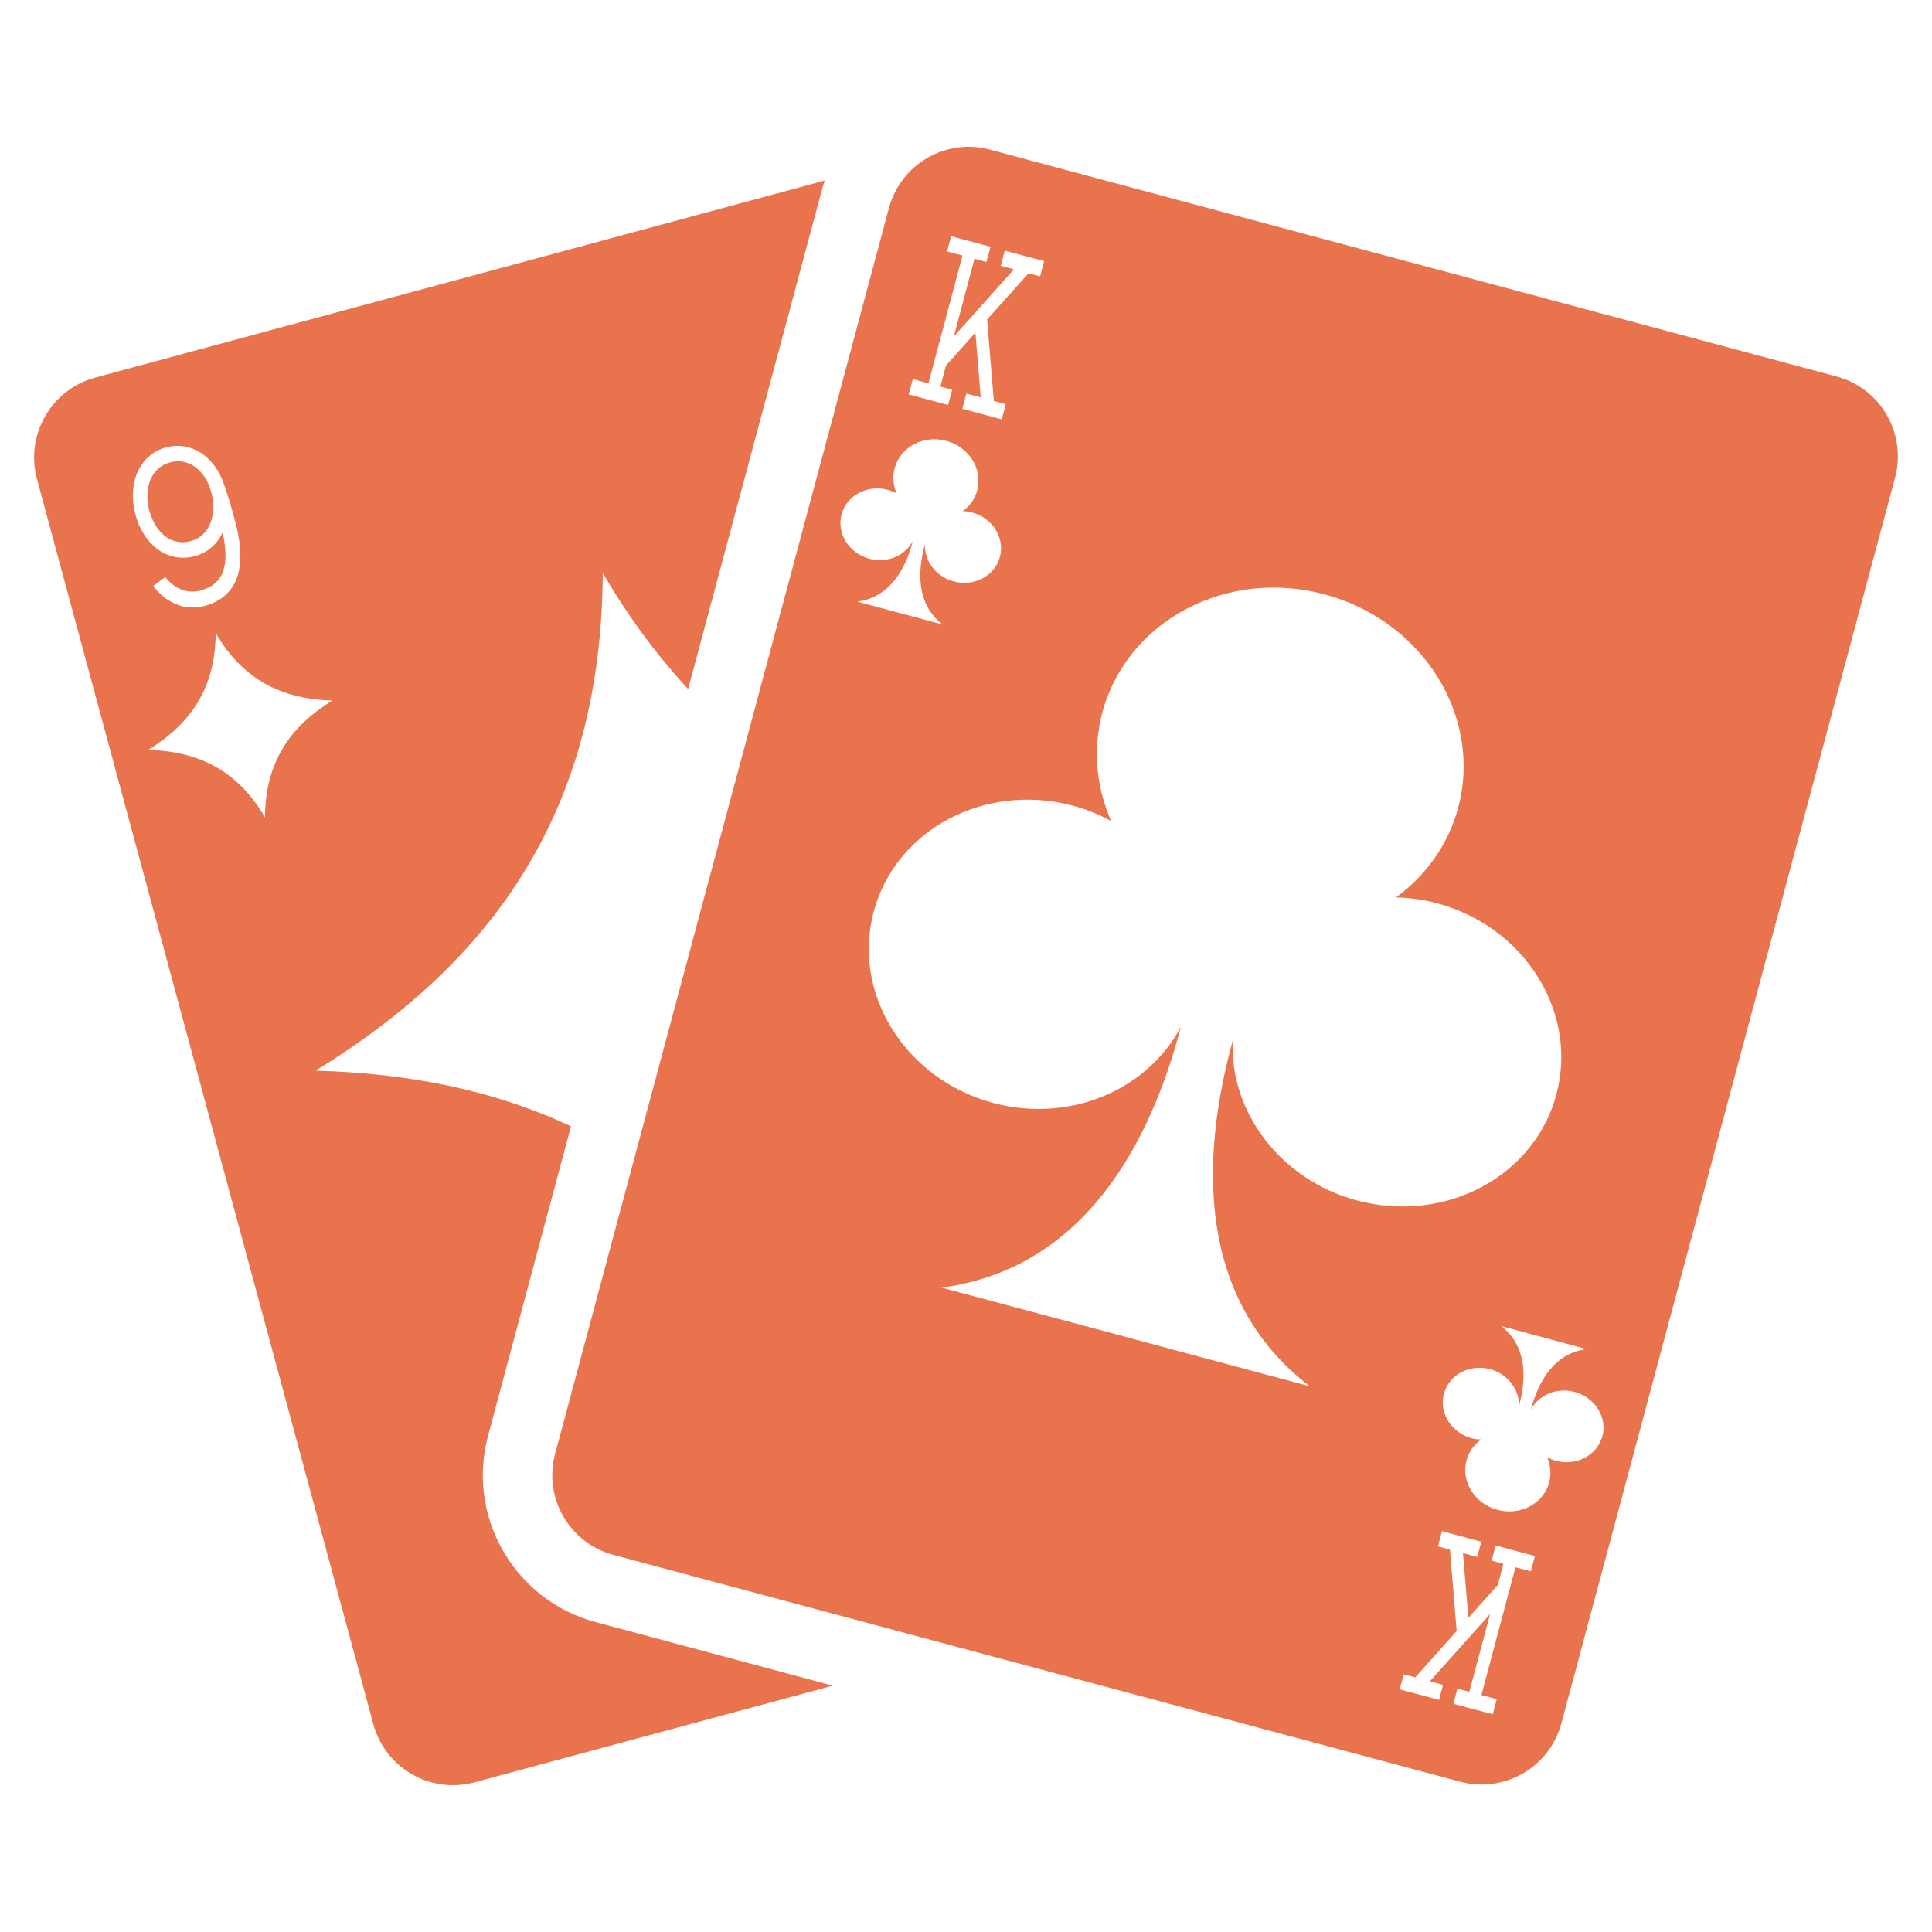
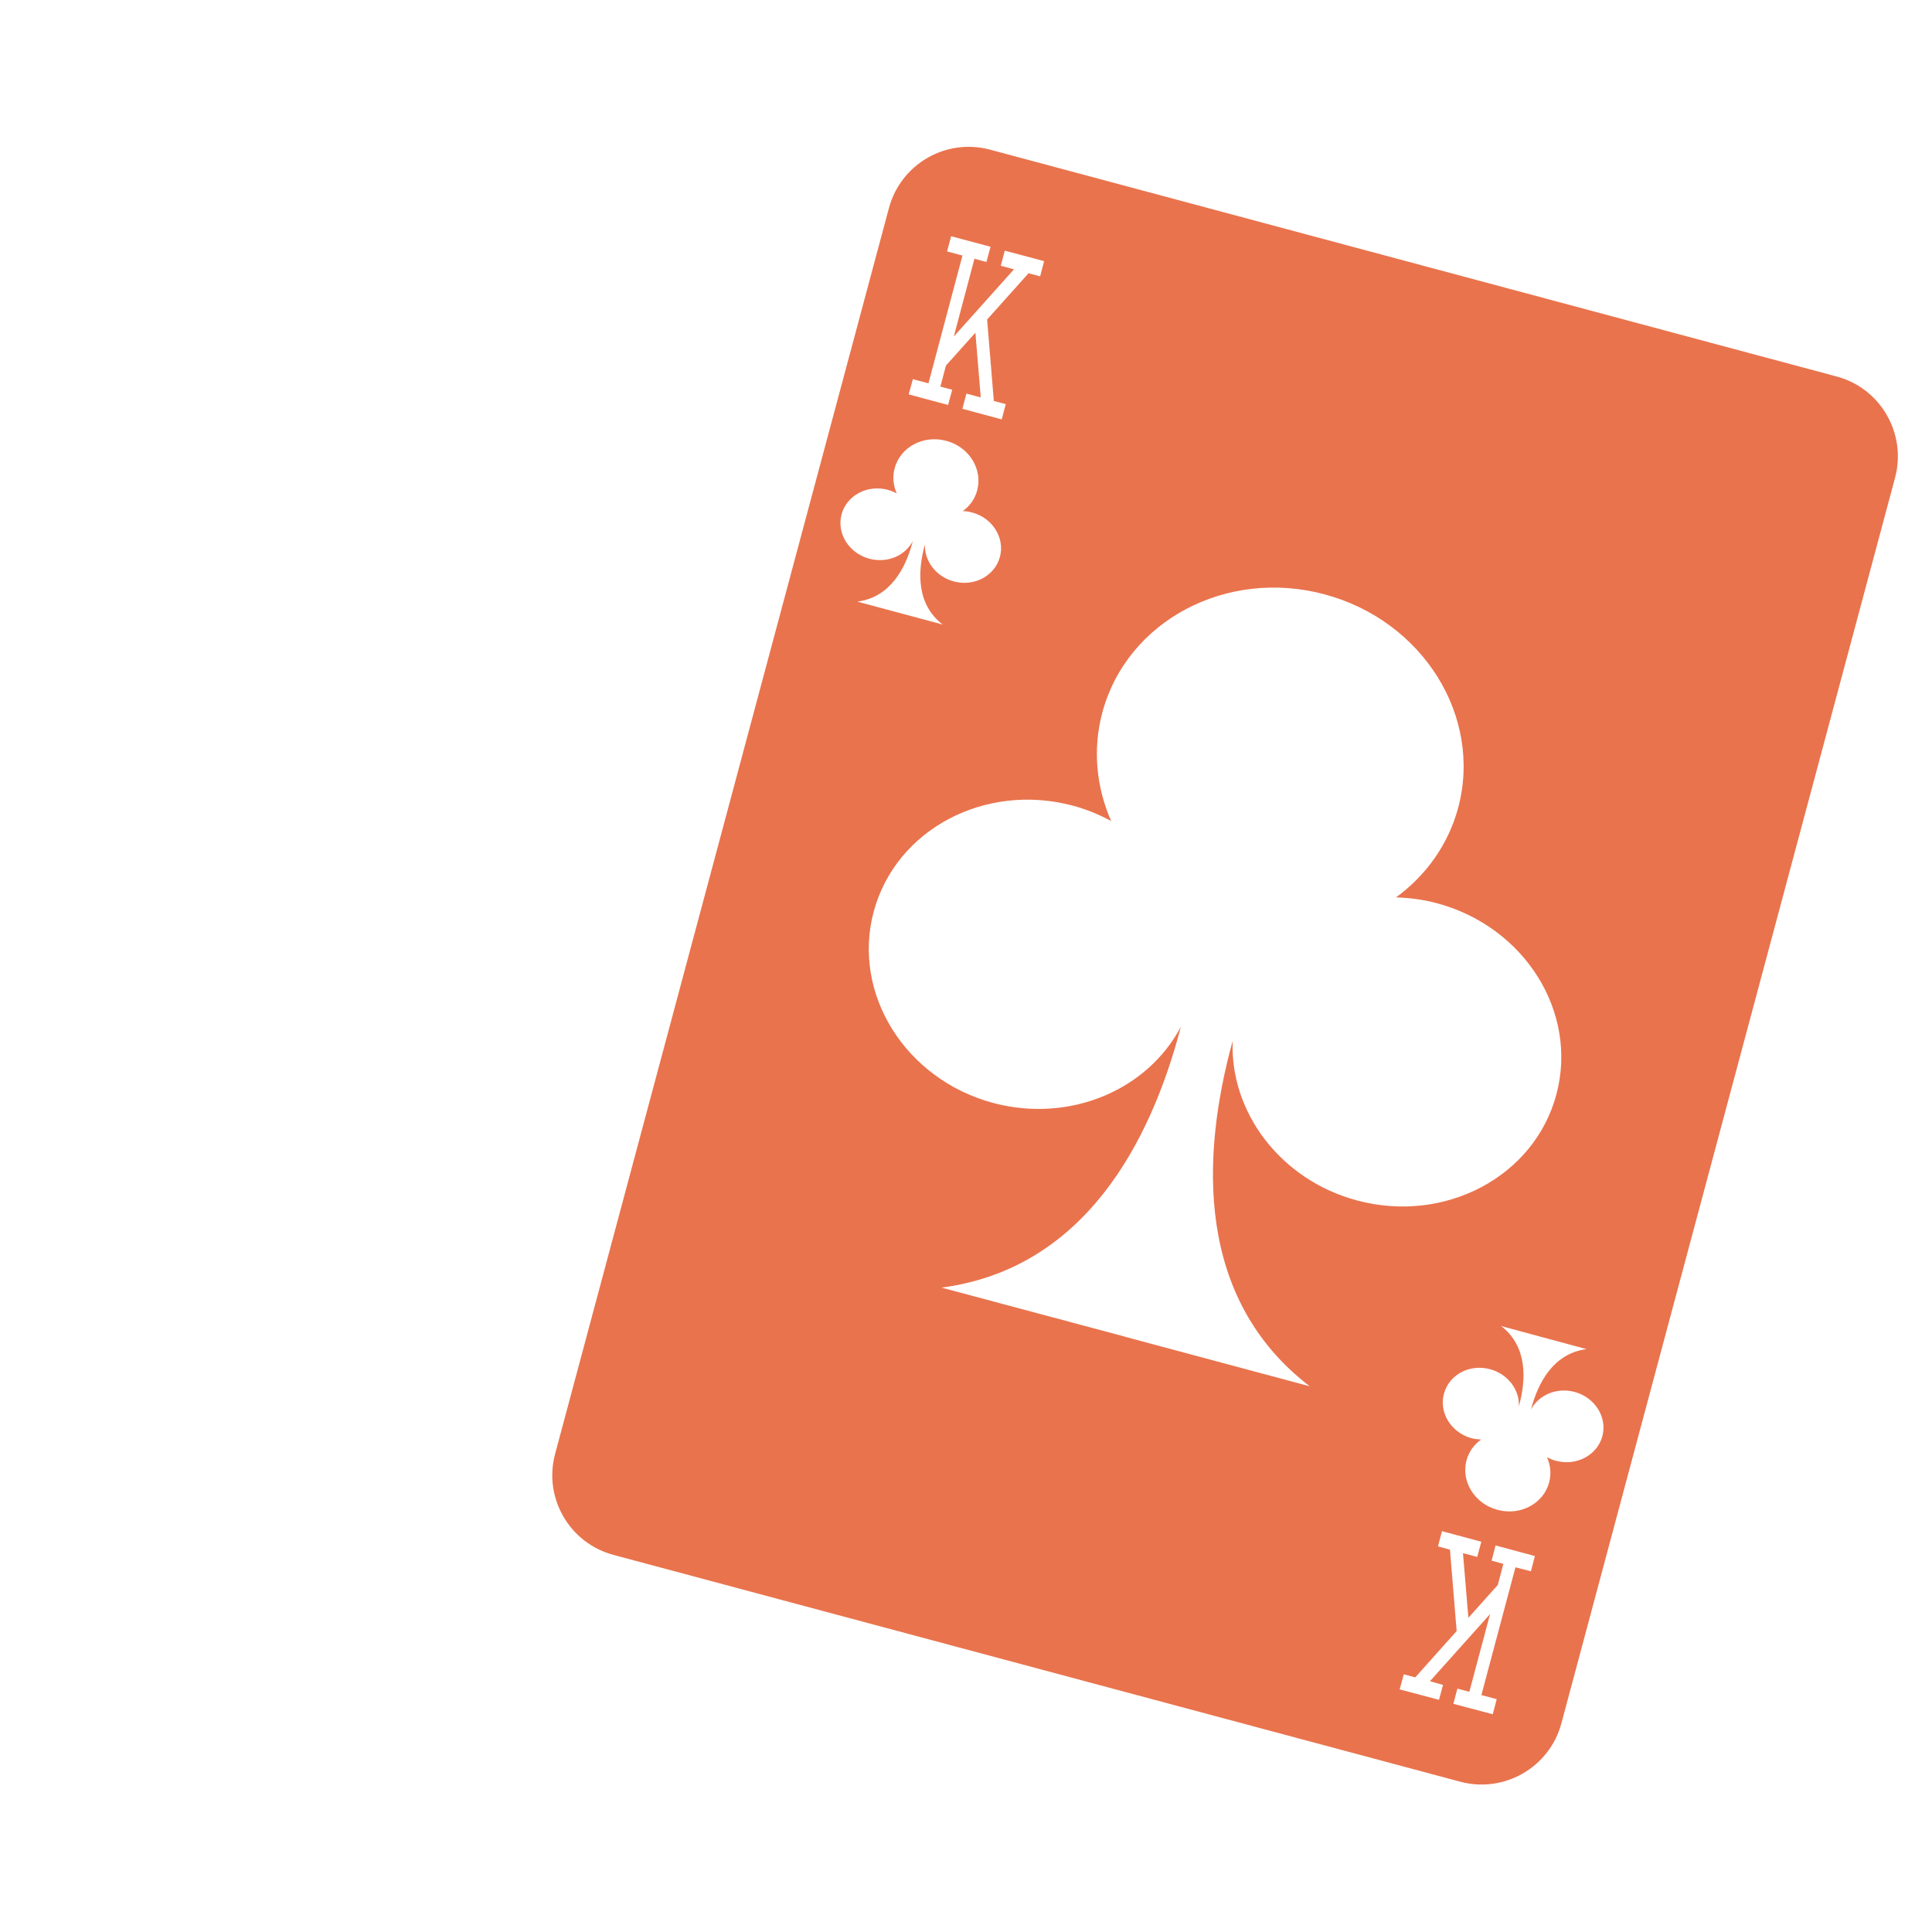
<svg xmlns="http://www.w3.org/2000/svg" version="1.1" id="Layer_1" x="0px" y="0px" width="30px" height="30px" viewBox="0 0 30 30" enable-background="new 0 0 30 30" xml:space="preserve">
  <g>
    <path fill="#E9734D" d="M28.519,5.846L15.374,2.324c-0.685-0.184-1.388,0.223-1.571,0.908L8.62,22.575   c-0.184,0.686,0.223,1.387,0.908,1.57l13.145,3.521c0.684,0.184,1.389-0.223,1.572-0.906l5.182-19.344   C29.608,6.733,29.204,6.029,28.519,5.846 M14.175,5.888l0.242,0.064l0.528-1.984l-0.239-0.064l0.063-0.236l0.612,0.164   l-0.064,0.236l-0.186-0.05l-0.32,1.207l0.934-1.043L15.54,4.127l0.062-0.235l0.611,0.163l-0.062,0.236l-0.18-0.048l-0.643,0.718   l0.104,1.265l0.185,0.049l-0.062,0.237l-0.611-0.164l0.062-0.236l0.223,0.059l-0.083-1.005l-0.457,0.51l-0.087,0.327l0.184,0.049   l-0.064,0.236L14.11,6.124L14.175,5.888z M13.98,9.521l-0.008-0.002l-0.659-0.177c0.512-0.068,0.752-0.516,0.861-0.94   c-0.119,0.228-0.398,0.348-0.674,0.274c-0.317-0.085-0.512-0.393-0.432-0.689c0.079-0.295,0.4-0.466,0.719-0.381   c0.049,0.014,0.094,0.032,0.137,0.056c-0.053-0.122-0.068-0.258-0.032-0.391c0.089-0.33,0.446-0.521,0.801-0.426   c0.354,0.094,0.569,0.439,0.481,0.769c-0.035,0.134-0.116,0.244-0.225,0.323c0.049,0,0.098,0.007,0.147,0.021   c0.317,0.085,0.509,0.394,0.431,0.689c-0.08,0.296-0.4,0.467-0.717,0.381c-0.277-0.074-0.458-0.318-0.448-0.575   c-0.116,0.422-0.133,0.931,0.276,1.245L13.98,9.521z M20.337,21.526l-2.842-0.762l-0.033-0.01l-2.842-0.76   c2.203-0.291,3.24-2.227,3.717-4.052c-0.518,0.984-1.723,1.501-2.914,1.185c-1.366-0.367-2.198-1.698-1.856-2.972   c0.343-1.274,1.728-2.01,3.095-1.644c0.213,0.057,0.408,0.139,0.592,0.238c-0.229-0.521-0.291-1.108-0.137-1.685   c0.381-1.422,1.926-2.244,3.451-1.835s2.455,1.894,2.074,3.316c-0.156,0.577-0.504,1.053-0.965,1.39   c0.209,0.006,0.422,0.033,0.635,0.09c1.367,0.367,2.197,1.697,1.855,2.971c-0.34,1.273-1.727,2.01-3.094,1.645   c-1.189-0.318-1.977-1.371-1.932-2.479C18.642,17.978,18.573,20.173,20.337,21.526 M23.772,24.399l-0.24-0.062l-0.529,1.984   l0.238,0.064l-0.062,0.234l-0.611-0.162l0.062-0.236l0.186,0.049l0.322-1.207l-0.934,1.043l0.203,0.057l-0.062,0.232l-0.611-0.162   l0.064-0.234l0.178,0.047l0.643-0.719l-0.104-1.264l-0.186-0.051l0.062-0.236l0.611,0.164l-0.064,0.236l-0.221-0.059l0.084,1.004   l0.457-0.51l0.086-0.328l-0.182-0.049l0.061-0.236l0.611,0.164L23.772,24.399z M24.161,22.683   c-0.049-0.012-0.096-0.033-0.139-0.055c0.055,0.121,0.068,0.258,0.033,0.391c-0.088,0.33-0.447,0.521-0.801,0.426   c-0.355-0.094-0.57-0.438-0.482-0.77c0.037-0.133,0.117-0.244,0.227-0.322c-0.051-0.002-0.1-0.008-0.148-0.02   c-0.316-0.086-0.51-0.396-0.43-0.689c0.078-0.297,0.398-0.469,0.717-0.383c0.275,0.074,0.459,0.318,0.447,0.576   c0.117-0.422,0.133-0.93-0.275-1.246l0.658,0.178l0.008,0.002l0.66,0.178c-0.512,0.066-0.754,0.518-0.863,0.938   c0.121-0.227,0.4-0.348,0.678-0.273c0.316,0.086,0.51,0.395,0.43,0.689S24.478,22.769,24.161,22.683" />
-     <path fill="#E9734D" d="M2.64,7.18C2.563,7.2,2.502,7.235,2.453,7.281C2.402,7.327,2.363,7.384,2.335,7.45   C2.281,7.582,2.272,7.753,2.319,7.93c0.036,0.133,0.096,0.245,0.17,0.327c0.074,0.082,0.162,0.135,0.26,0.154   c0.064,0.013,0.136,0.012,0.213-0.009l0.005-0.001C3.042,8.38,3.104,8.344,3.152,8.297C3.202,8.25,3.238,8.193,3.267,8.125   c0.053-0.135,0.06-0.309,0.012-0.487c-0.047-0.176-0.14-0.31-0.252-0.389C2.914,7.171,2.784,7.142,2.64,7.18" />
-     <path fill="#E9734D" d="M19.396,22.833c0.076-0.021,0.139-0.057,0.188-0.102c0.051-0.045,0.09-0.102,0.117-0.168   c0.055-0.133,0.062-0.305,0.016-0.482c-0.035-0.131-0.096-0.244-0.17-0.324c-0.074-0.084-0.16-0.135-0.258-0.154   c-0.064-0.014-0.139-0.012-0.215,0.008l-0.006,0.002c-0.074,0.021-0.135,0.059-0.184,0.104s-0.088,0.104-0.115,0.172   c-0.053,0.135-0.059,0.311-0.012,0.486c0.049,0.178,0.141,0.309,0.252,0.391C19.122,22.843,19.253,22.87,19.396,22.833" />
-     <path fill="#E9734D" d="M9.249,25.188c-0.609-0.164-1.119-0.555-1.435-1.102c-0.315-0.545-0.399-1.186-0.235-1.793l1.287-4.803   c-1.182-0.557-2.505-0.824-3.965-0.865c2.805-1.724,4.438-4.085,4.459-7.728c0.404,0.692,0.848,1.287,1.325,1.802l2.077-7.748   c0.013-0.05,0.029-0.099,0.046-0.148l-11.33,3.06C0.794,6.049,0.39,6.754,0.574,7.438l5.222,19.331   c0.185,0.688,0.889,1.092,1.575,0.906l5.56-1.5L9.249,25.188z M2.083,7.497c0.032-0.155,0.104-0.296,0.218-0.4   c0.076-0.069,0.168-0.121,0.275-0.15h0.002c0.203-0.055,0.407-0.012,0.569,0.104c0.146,0.104,0.26,0.264,0.326,0.457   c0.012,0.033,0.085,0.236,0.15,0.479c0.018,0.065,0.036,0.136,0.053,0.208C3.7,8.299,3.723,8.423,3.73,8.552   C3.738,8.681,3.729,8.818,3.687,8.95c-0.029,0.087-0.073,0.171-0.14,0.244C3.46,9.291,3.338,9.365,3.184,9.407H3.183   c-0.124,0.034-0.238,0.032-0.339,0.01C2.745,9.394,2.66,9.351,2.592,9.305C2.457,9.212,2.387,9.106,2.38,9.098l0.185-0.137   L2.567,8.96c0,0,0.001,0.002,0.003,0.004c0.003,0.004,0.008,0.011,0.015,0.019C2.6,9,2.621,9.023,2.648,9.048   c0.055,0.05,0.135,0.105,0.235,0.127C2.951,9.19,3.026,9.192,3.117,9.168c0.124-0.034,0.204-0.086,0.26-0.149   c0.056-0.062,0.089-0.136,0.108-0.221c0.035-0.163,0.009-0.366-0.028-0.53c-0.037,0.08-0.086,0.152-0.15,0.211   C3.232,8.55,3.14,8.603,3.033,8.633L3.025,8.636C2.918,8.665,2.812,8.667,2.714,8.648c-0.1-0.021-0.191-0.063-0.273-0.124   C2.279,8.401,2.163,8.212,2.103,7.99C2.058,7.821,2.05,7.652,2.083,7.497z M4.115,12.692c-0.432-0.738-1.042-1.026-1.813-1.048   c0.658-0.405,1.042-0.959,1.047-1.814c0.431,0.738,1.042,1.026,1.812,1.048C4.503,11.283,4.119,11.837,4.115,12.692z" />
  </g>
</svg>